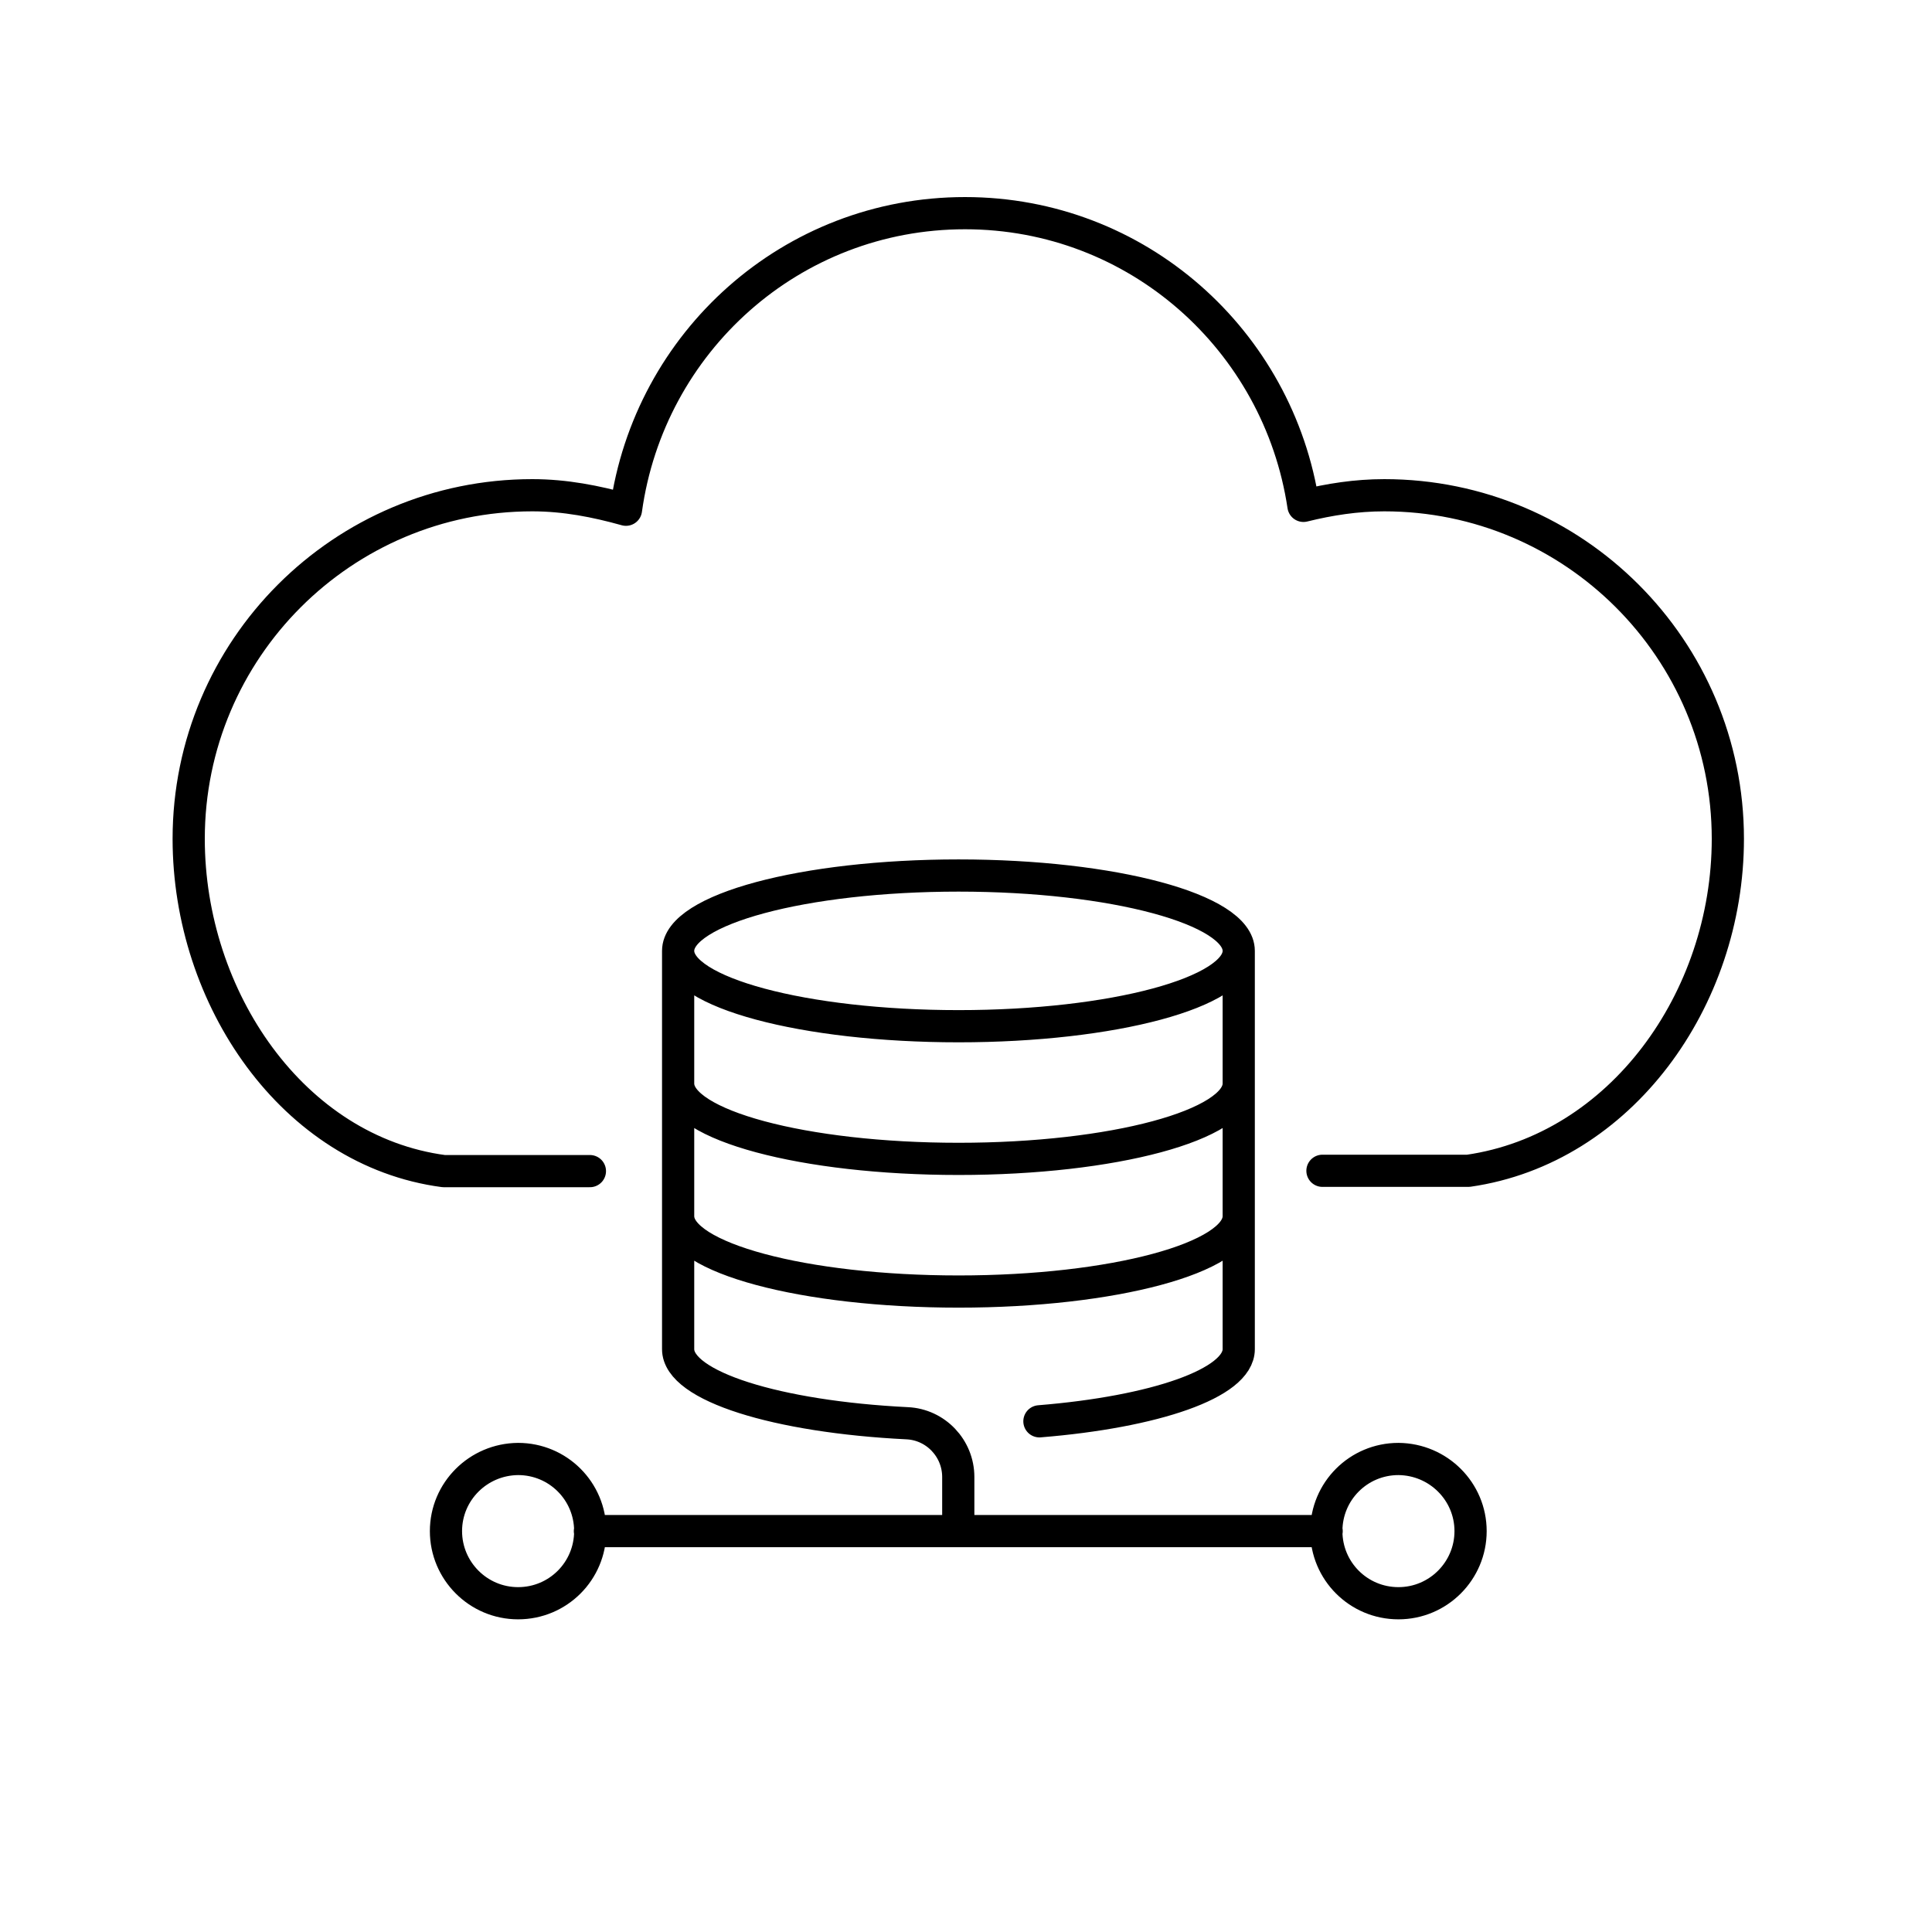
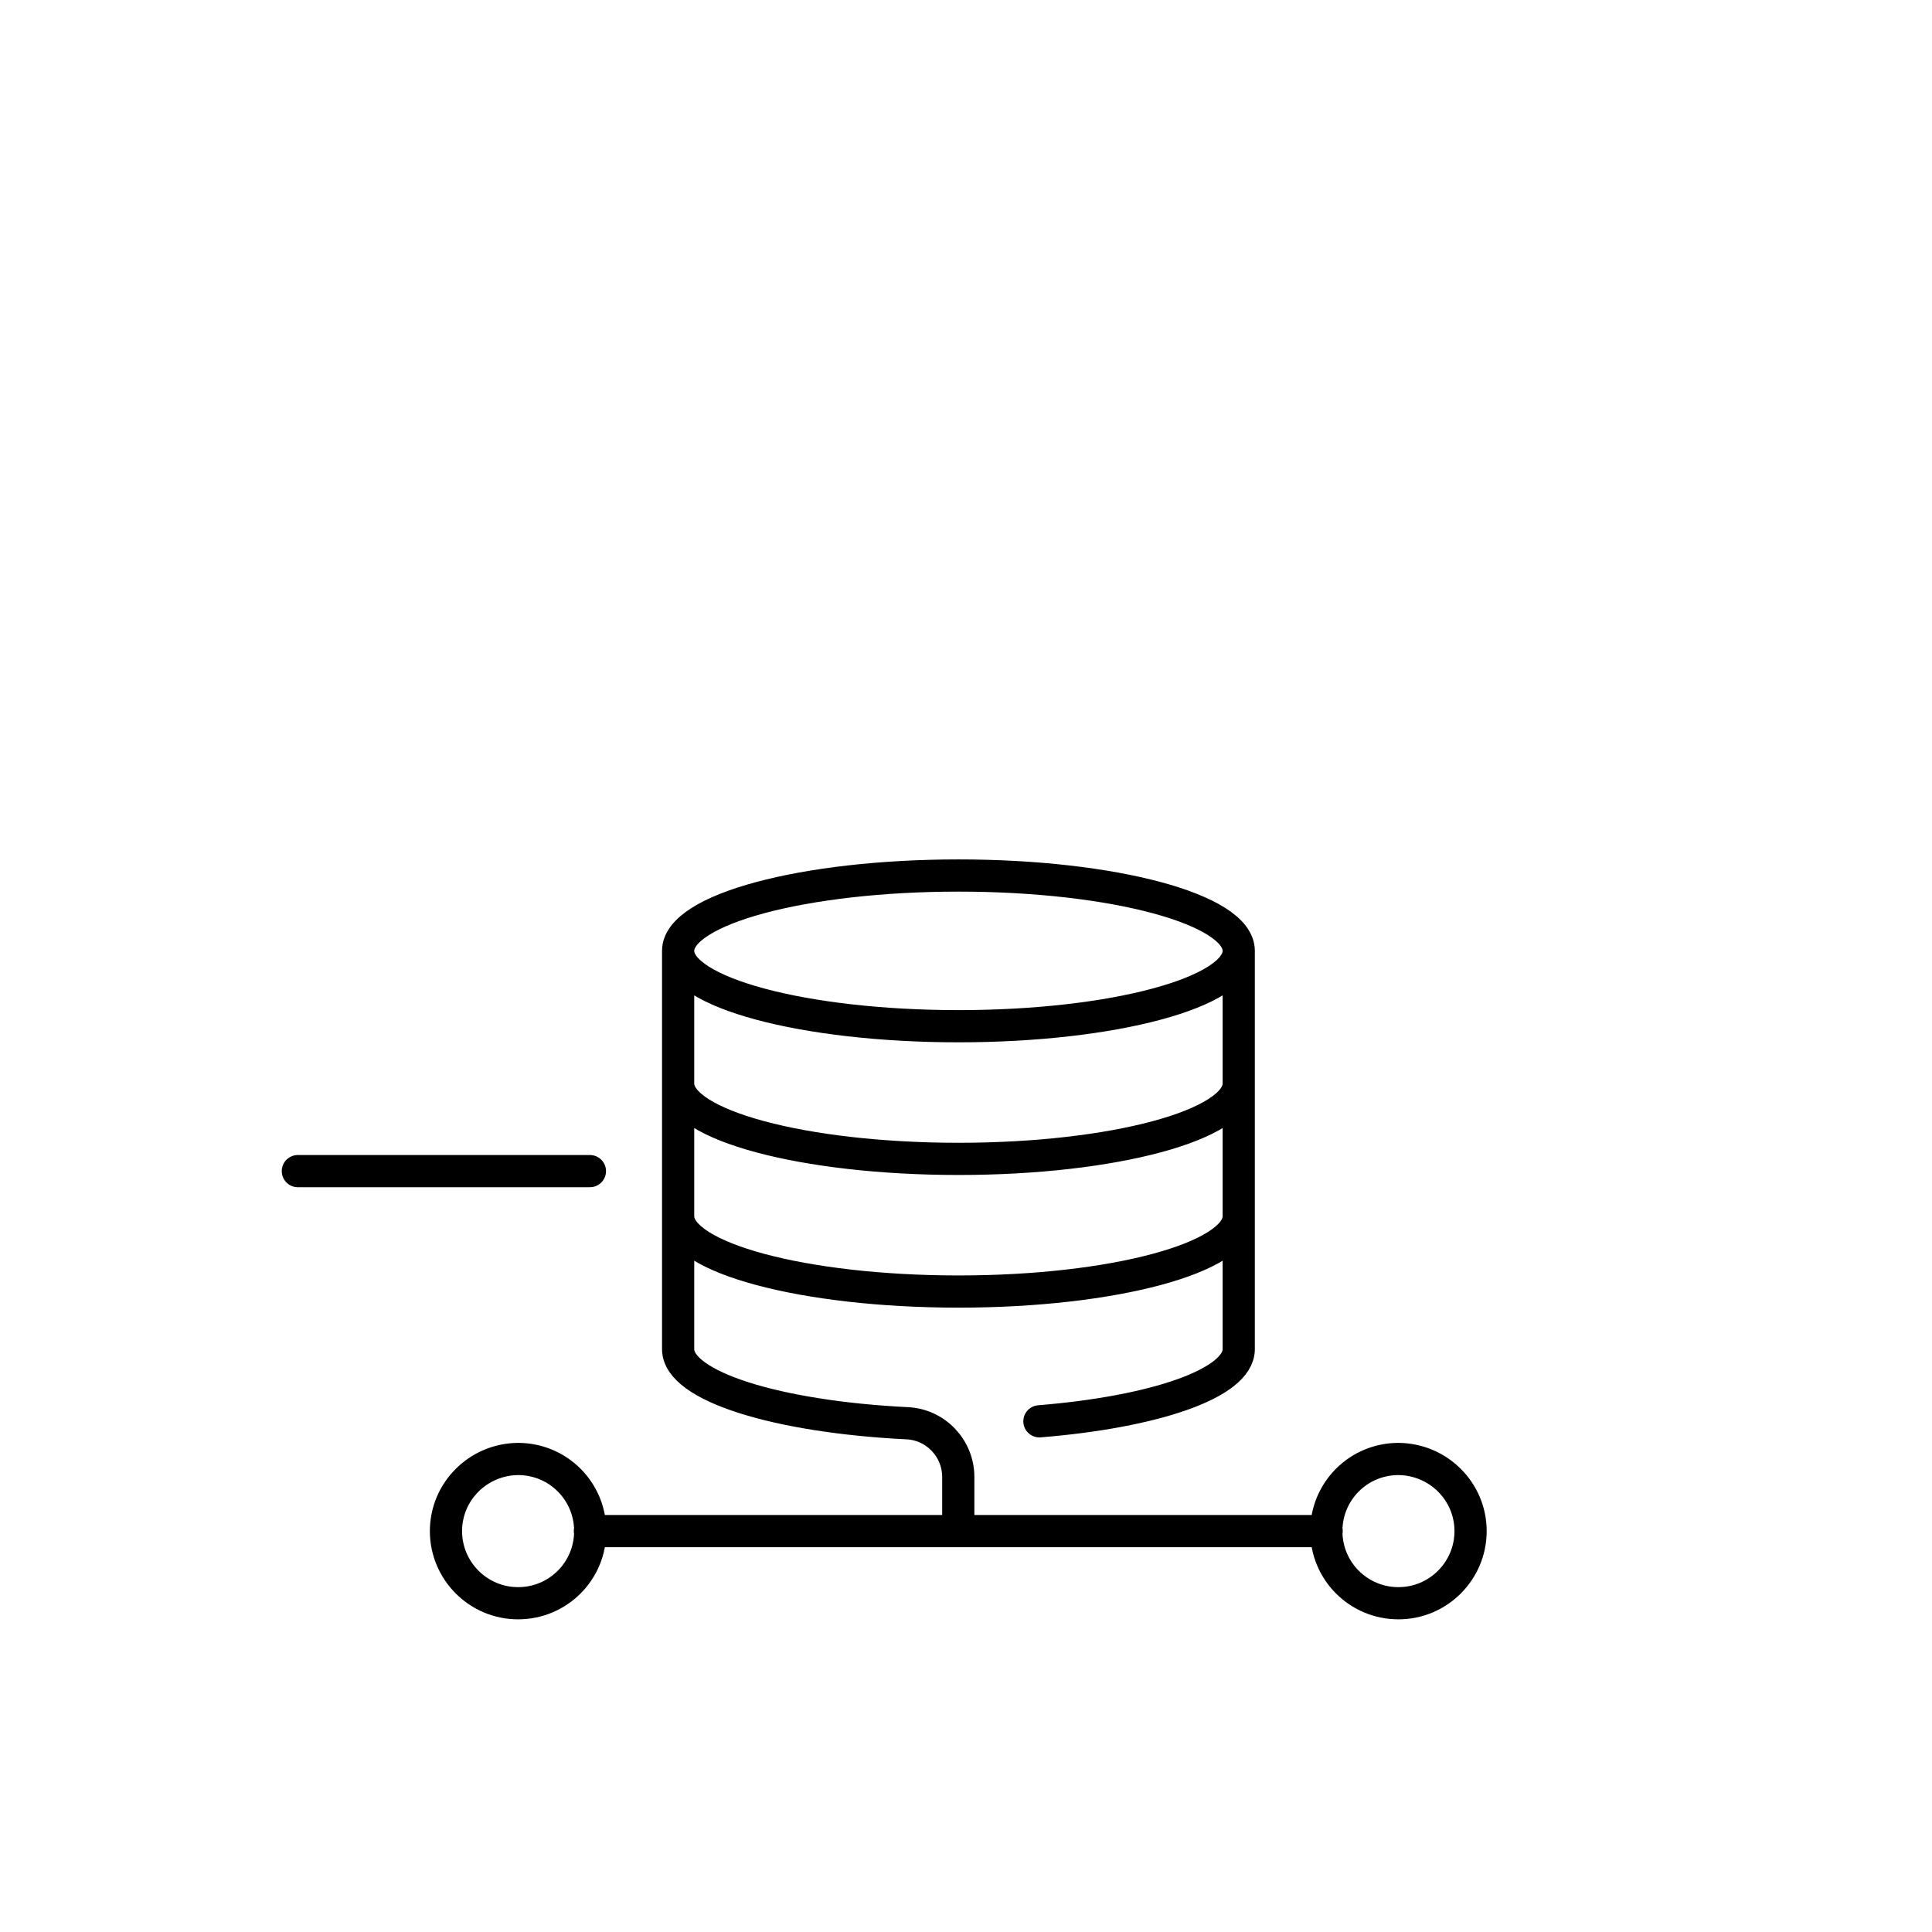
<svg xmlns="http://www.w3.org/2000/svg" enable-background="new 0 0 60 60" version="1.1" viewBox="0 0 60 60">
  <style type="text/css">.st0{fill:none;stroke:currentColor;stroke-miterlimit:10;}
	.st1{fill:none;stroke:currentColor;stroke-width:2;stroke-miterlimit:10;}
	.st2{fill:none;stroke:currentColor;stroke-linecap:round;stroke-linejoin:round;stroke-miterlimit:10;}
	.st3{fill:currentColor;stroke:currentColor;stroke-linecap:round;stroke-linejoin:round;stroke-miterlimit:10;}
	.st4{fill:currentColor;}
	.st5{fill:none;stroke:currentColor;stroke-width:0.5;stroke-linecap:round;stroke-linejoin:round;stroke-miterlimit:10;}
	.st6{fill:none;stroke:currentColor;stroke-width:0.966;stroke-linecap:round;stroke-linejoin:round;stroke-miterlimit:10;}
	.st7{fill:none;stroke:currentColor;stroke-width:0.966;stroke-linecap:round;stroke-linejoin:round;}
	.st8{fill:none;stroke:currentColor;stroke-width:1.933;stroke-linecap:round;stroke-linejoin:round;stroke-miterlimit:10;}
	.st9{fill:none;stroke:currentColor;stroke-width:0.934;stroke-linecap:round;stroke-linejoin:round;}
	.st10{fill:none;stroke:currentColor;stroke-width:0.934;stroke-linecap:round;stroke-linejoin:round;stroke-miterlimit:10;}</style>
-   <path class="st2" d="m29.76 47.55h-11.44m-4.47 0c0 1.23 1 2.24 2.24 2.24s2.24-1 2.24-2.24-1-2.24-2.24-2.24c-1.24 0.01-2.24 1.01-2.24 2.24zm7.21-9.77v4.12c0 1.15 3.07 2.1 7.11 2.3 0.89 0.04 1.59 0.78 1.59 1.67v1.68h11.44m4.47 0c0 1.23-1 2.24-2.24 2.24s-2.24-1-2.24-2.24 1-2.24 2.24-2.24c1.24 0.01 2.24 1.01 2.24 2.24zm-7.2-9.77v4.12c0 1.06-2.61 1.95-6.19 2.24m6.19-10.49v4.12c0 1.29-3.9 2.34-8.7 2.34-4.81 0-8.71-1.05-8.71-2.34v-4.12m17.41-4.12v4.12c0 1.29-3.9 2.34-8.7 2.34-4.81 0-8.71-1.05-8.71-2.34v-4.12m17.41 0c0 1.29-3.9 2.34-8.7 2.34-4.81 0-8.71-1.05-8.71-2.34s3.9-2.34 8.71-2.34c4.8 0 8.7 1.05 8.7 2.34zm-20.15 6.84h-4.54c-4.68-0.62-7.92-5.37-7.92-10.32 0-5.89 4.78-10.67 10.67-10.67 1.02 0 1.98 0.19 2.91 0.45 0.72-5.2 5.13-9.21 10.53-9.21 5.35 0 9.74 3.95 10.51 9.09 0.81-0.2 1.64-0.33 2.51-0.33 5.89 0 10.67 4.78 10.67 10.67 0 4.99-3.33 9.63-8.06 10.31h-4.53" />
+   <path class="st2" d="m29.76 47.55h-11.44m-4.47 0c0 1.23 1 2.24 2.24 2.24s2.24-1 2.24-2.24-1-2.24-2.24-2.24c-1.24 0.01-2.24 1.01-2.24 2.24zm7.21-9.77v4.12c0 1.15 3.07 2.1 7.11 2.3 0.89 0.04 1.59 0.78 1.59 1.67v1.68h11.44m4.47 0c0 1.23-1 2.24-2.24 2.24s-2.24-1-2.24-2.24 1-2.24 2.24-2.24c1.24 0.01 2.24 1.01 2.24 2.24zm-7.2-9.77v4.12c0 1.06-2.61 1.95-6.19 2.24m6.19-10.49v4.12c0 1.29-3.9 2.34-8.7 2.34-4.81 0-8.71-1.05-8.71-2.34v-4.12m17.41-4.12v4.12c0 1.29-3.9 2.34-8.7 2.34-4.81 0-8.71-1.05-8.71-2.34v-4.12m17.41 0c0 1.29-3.9 2.34-8.7 2.34-4.81 0-8.71-1.05-8.71-2.34s3.9-2.34 8.71-2.34c4.8 0 8.7 1.05 8.7 2.34zm-20.15 6.84h-4.54h-4.53" />
</svg>